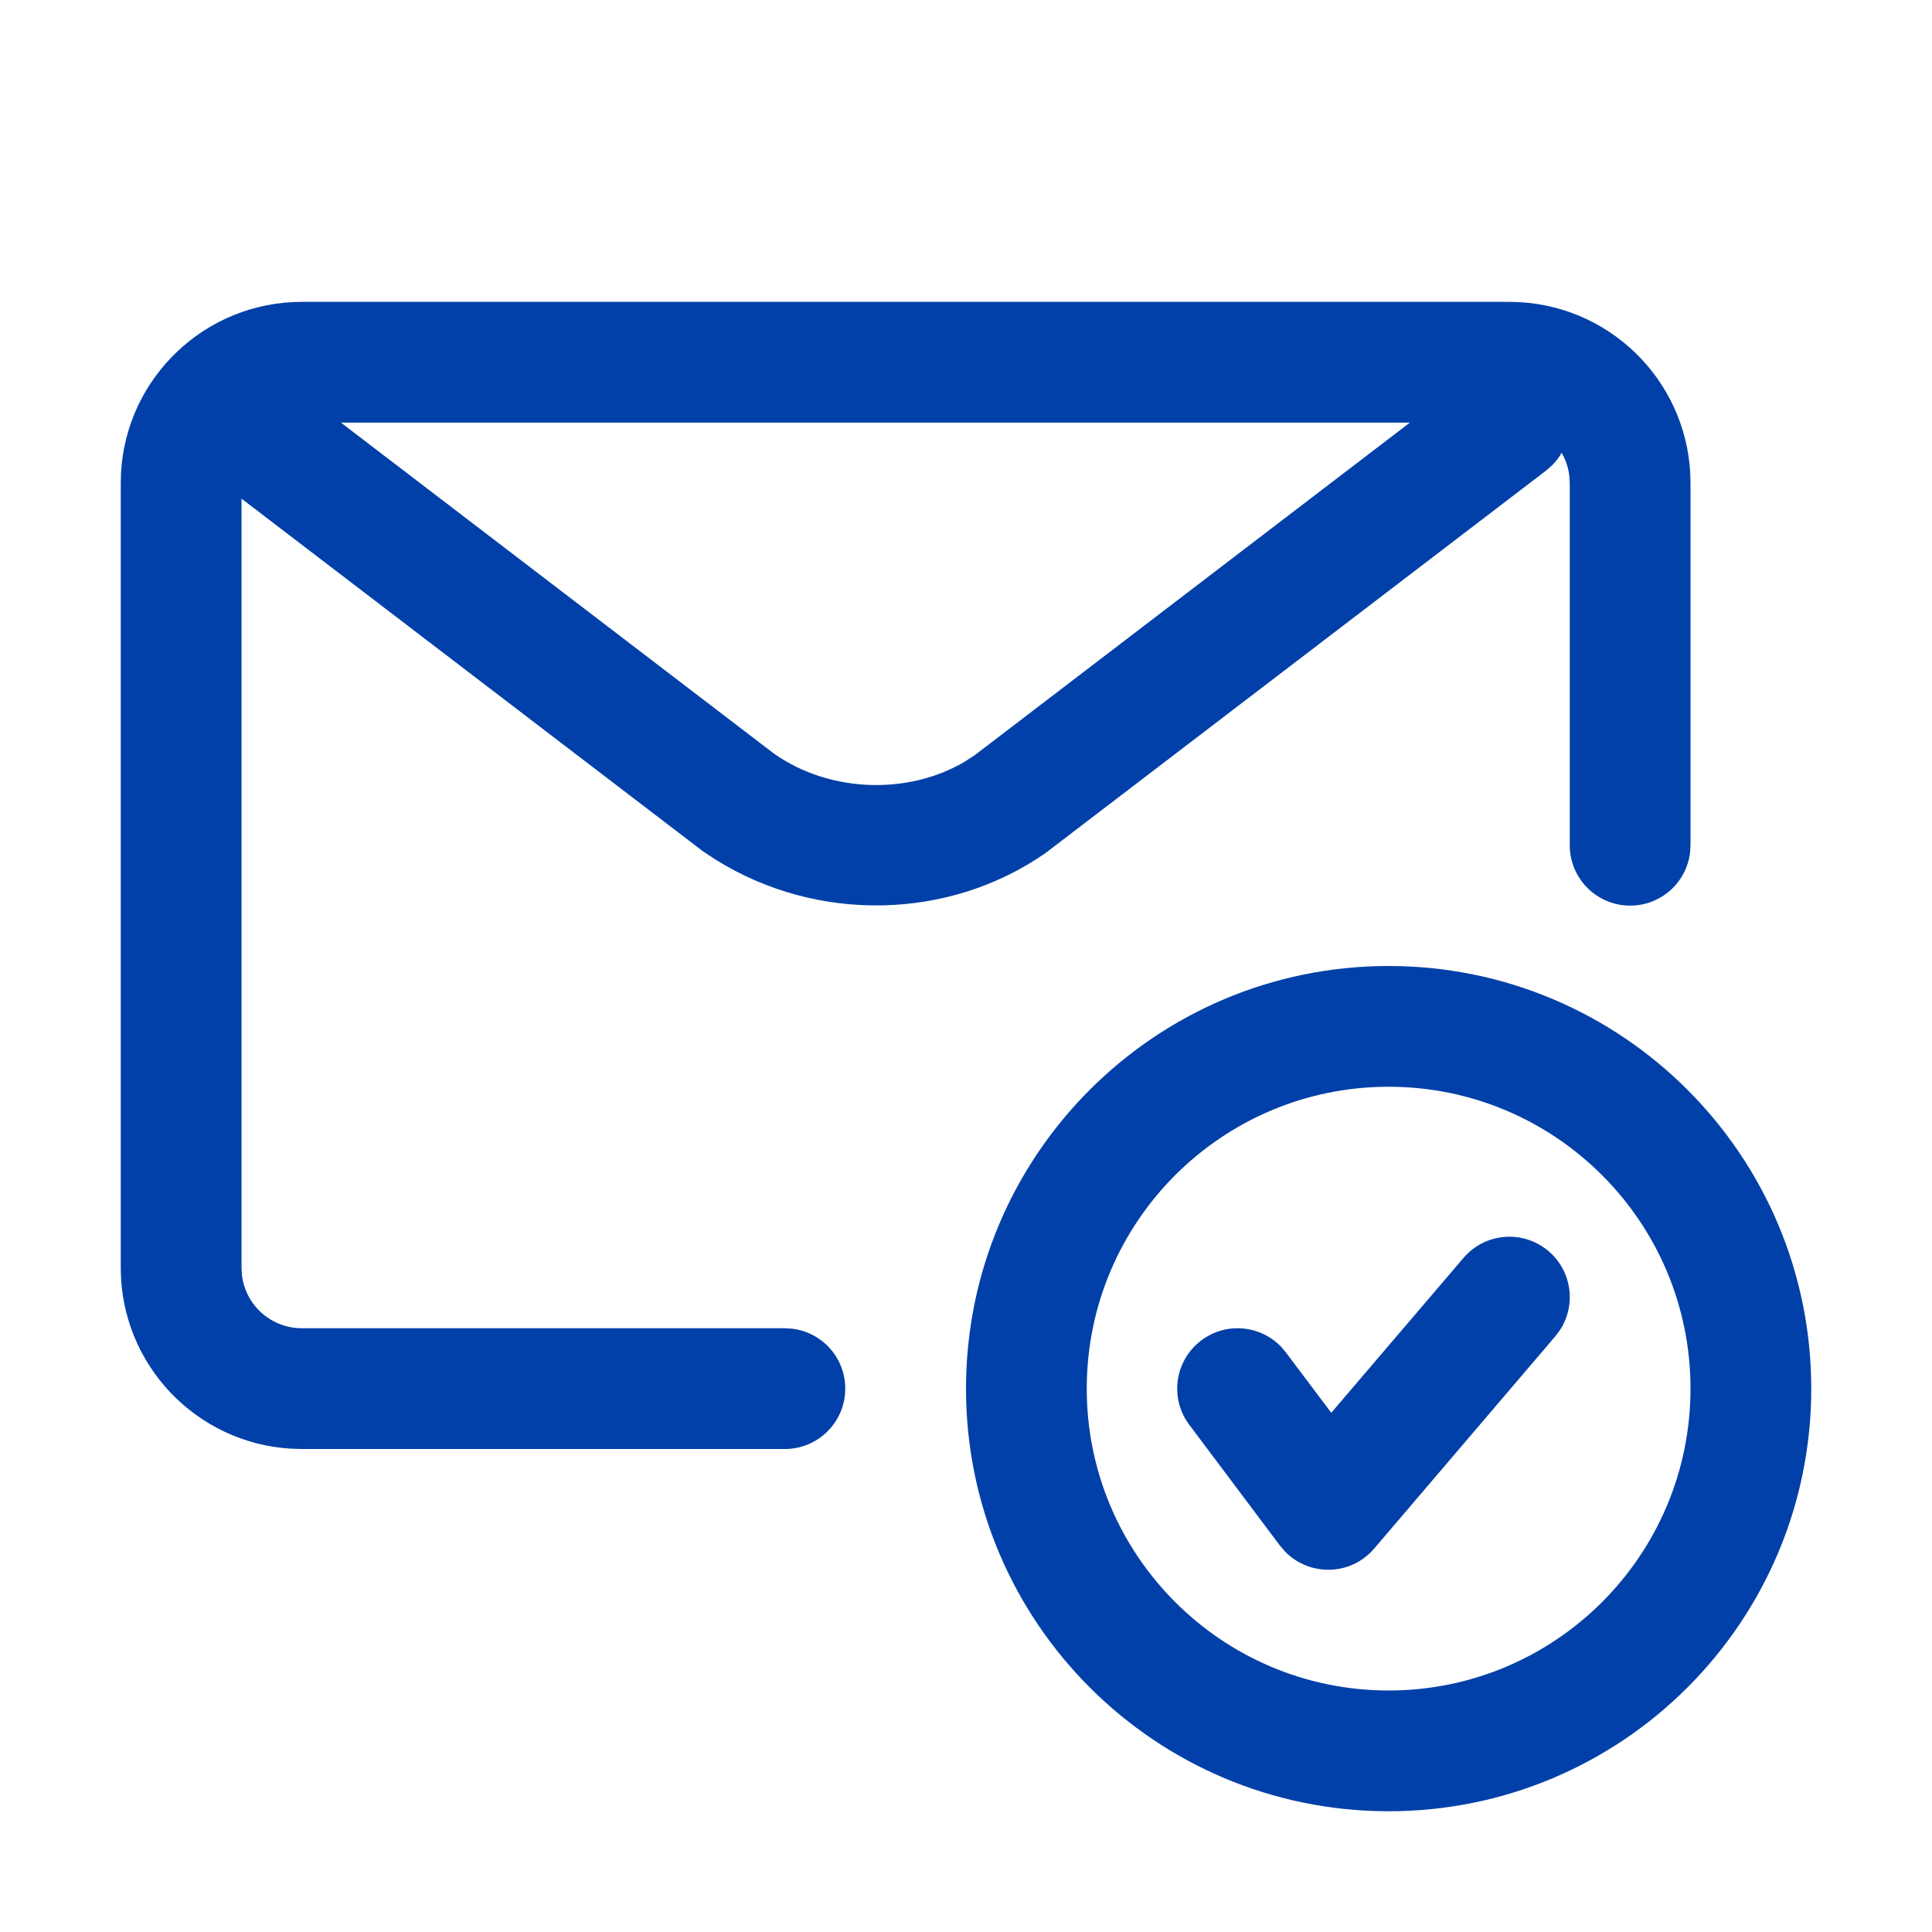
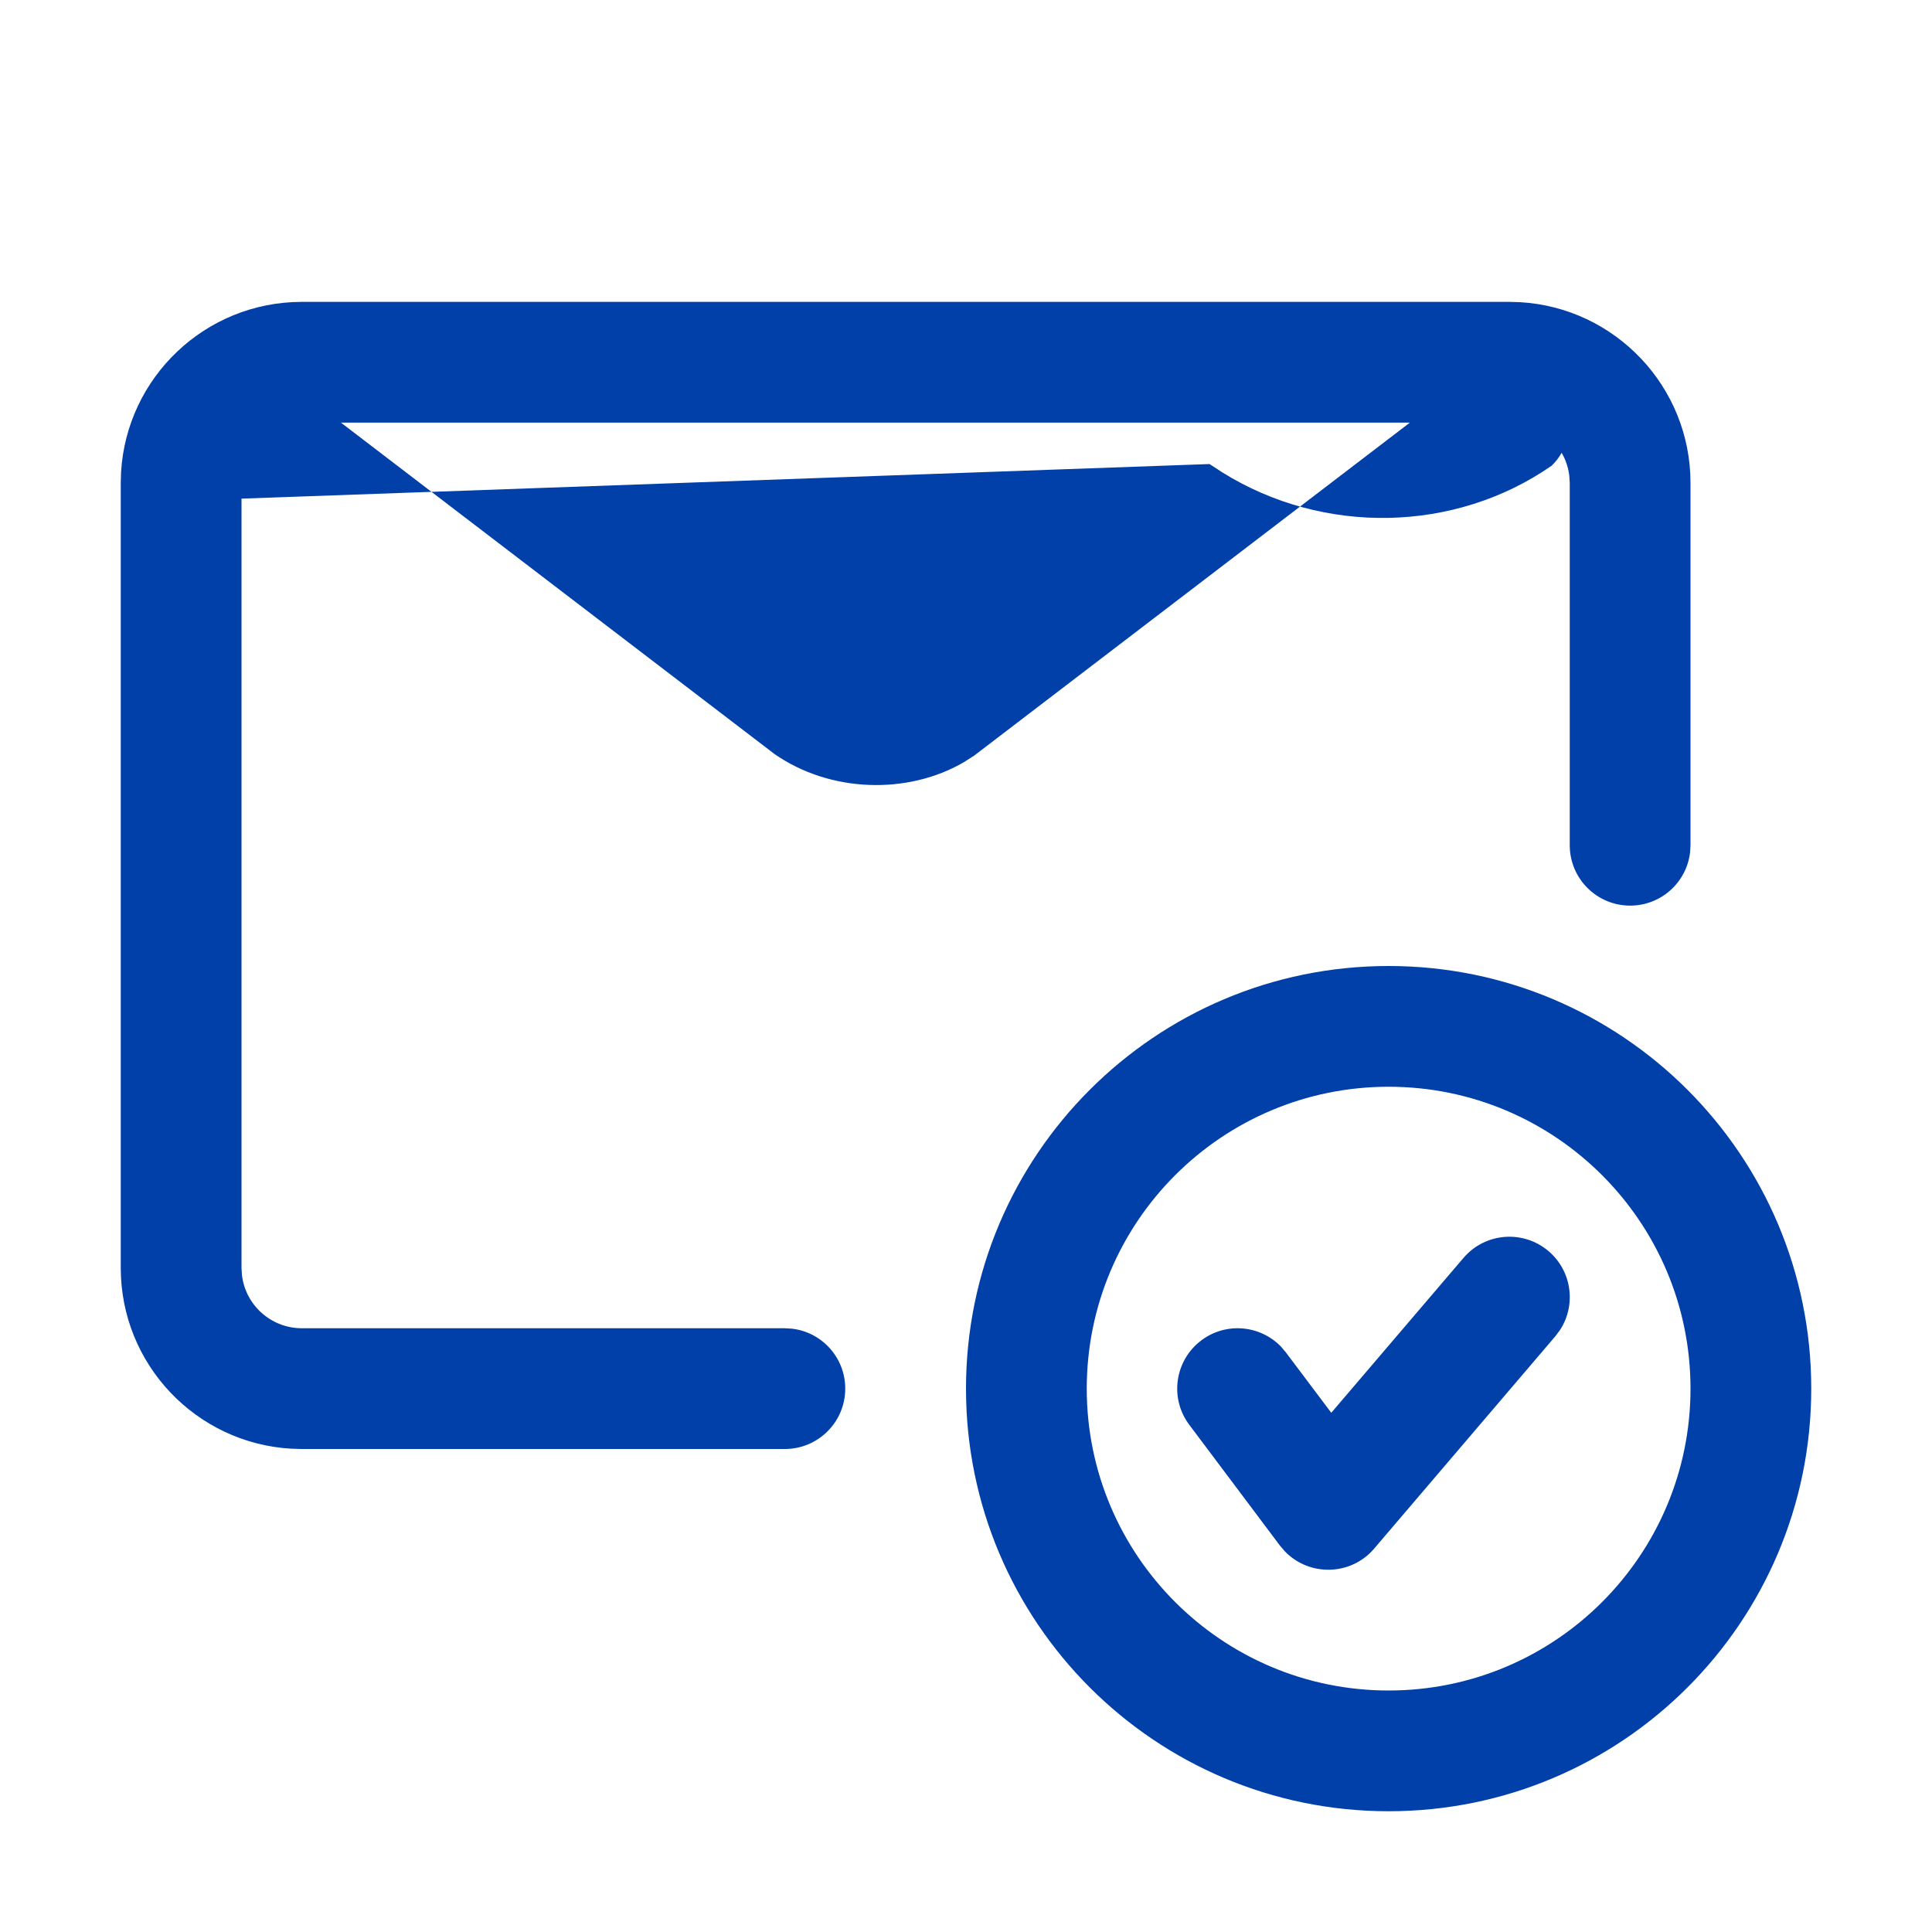
<svg xmlns="http://www.w3.org/2000/svg" width="32" height="32" viewBox="0 0 32 32">
  <g fill="none" fill-rule="evenodd">
    <g fill="#0040A8" fill-rule="nonzero">
      <g>
-         <path d="M23 16c3.866 0 7 3.134 7 7s-3.134 7-7 7-7-3.134-7-7 3.134-7 7-7zm0 2c-2.761 0-5 2.239-5 5s2.239 5 5 5 5-2.239 5-5-2.239-5-5-5zm2.65 2.724c.387.33.46.894.186 1.309l-.075.1-3 3.516c-.388.455-1.076.464-1.479.047L21.2 25.6l-1.501-2c-.332-.441-.243-1.068.2-1.4.407-.306.972-.253 1.318.104l.081.096.752 1 2.19-2.565c.358-.42.989-.47 1.41-.111zM25 5l.176.005C26.751 5.096 28 6.402 28 8v6l-.007.117c-.057.497-.48.883-.993.883-.552 0-1-.448-1-1V8l-.007-.117c-.016-.138-.06-.268-.127-.383-.044.077-.099.148-.164.212l-.095.083-8.291 6.335c-1.6 1.114-3.782 1.158-5.46.11l-.208-.136L4 8.259V21l.007.117c.057.497.48.883.993.883h8l.117.007c.497.057.883.48.883.993 0 .552-.448 1-1 1H5l-.176-.005C3.249 23.904 2 22.598 2 21V8l.005-.176C2.096 6.249 3.402 5 5 5h20zm-1.648 2H5.647l7.18 5.488c.922.642 2.205.68 3.14.135l.17-.109L23.352 7z" transform="translate(-592 -2240) translate(592 2240)" />
+         <path d="M23 16c3.866 0 7 3.134 7 7s-3.134 7-7 7-7-3.134-7-7 3.134-7 7-7zm0 2c-2.761 0-5 2.239-5 5s2.239 5 5 5 5-2.239 5-5-2.239-5-5-5zm2.65 2.724c.387.33.46.894.186 1.309l-.075.1-3 3.516c-.388.455-1.076.464-1.479.047L21.2 25.6l-1.501-2c-.332-.441-.243-1.068.2-1.4.407-.306.972-.253 1.318.104l.081.096.752 1 2.19-2.565c.358-.42.989-.47 1.41-.111zM25 5l.176.005C26.751 5.096 28 6.402 28 8v6l-.007.117c-.057.497-.48.883-.993.883-.552 0-1-.448-1-1V8l-.007-.117c-.016-.138-.06-.268-.127-.383-.044.077-.099.148-.164.212c-1.6 1.114-3.782 1.158-5.46.11l-.208-.136L4 8.259V21l.007.117c.057.497.48.883.993.883h8l.117.007c.497.057.883.48.883.993 0 .552-.448 1-1 1H5l-.176-.005C3.249 23.904 2 22.598 2 21V8l.005-.176C2.096 6.249 3.402 5 5 5h20zm-1.648 2H5.647l7.18 5.488c.922.642 2.205.68 3.14.135l.17-.109L23.352 7z" transform="translate(-592 -2240) translate(592 2240)" />
      </g>
    </g>
  </g>
</svg>